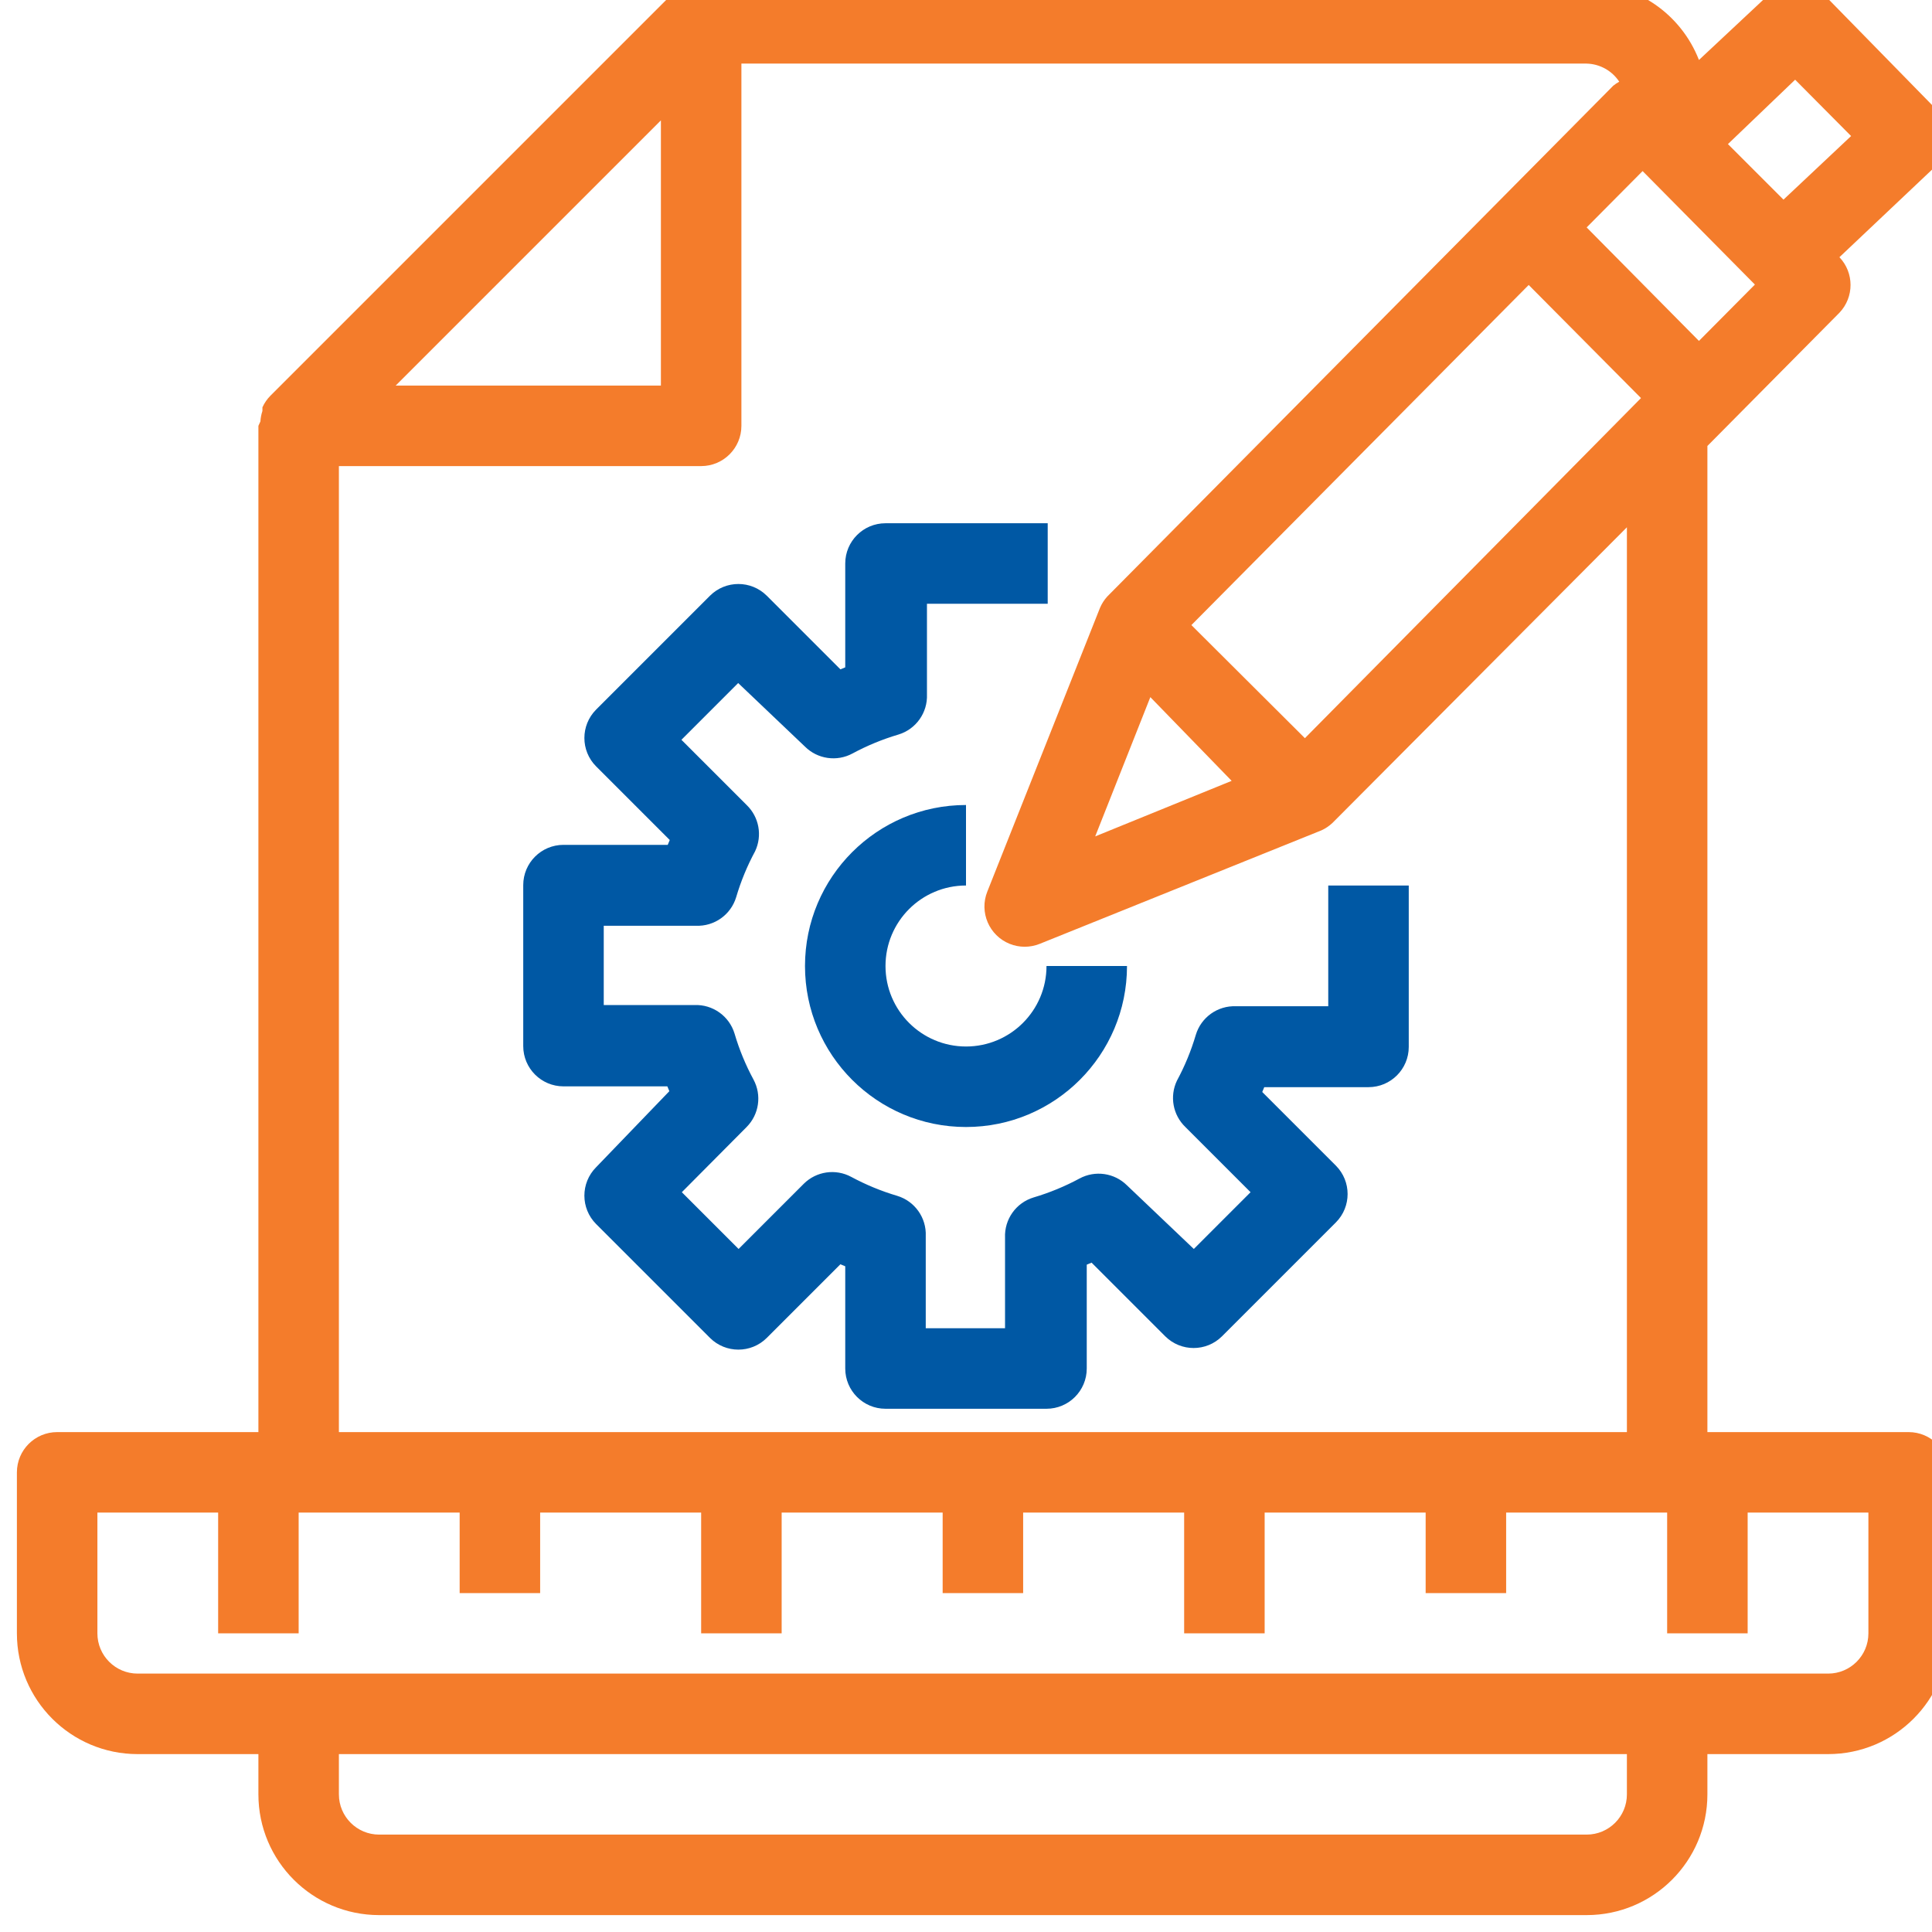
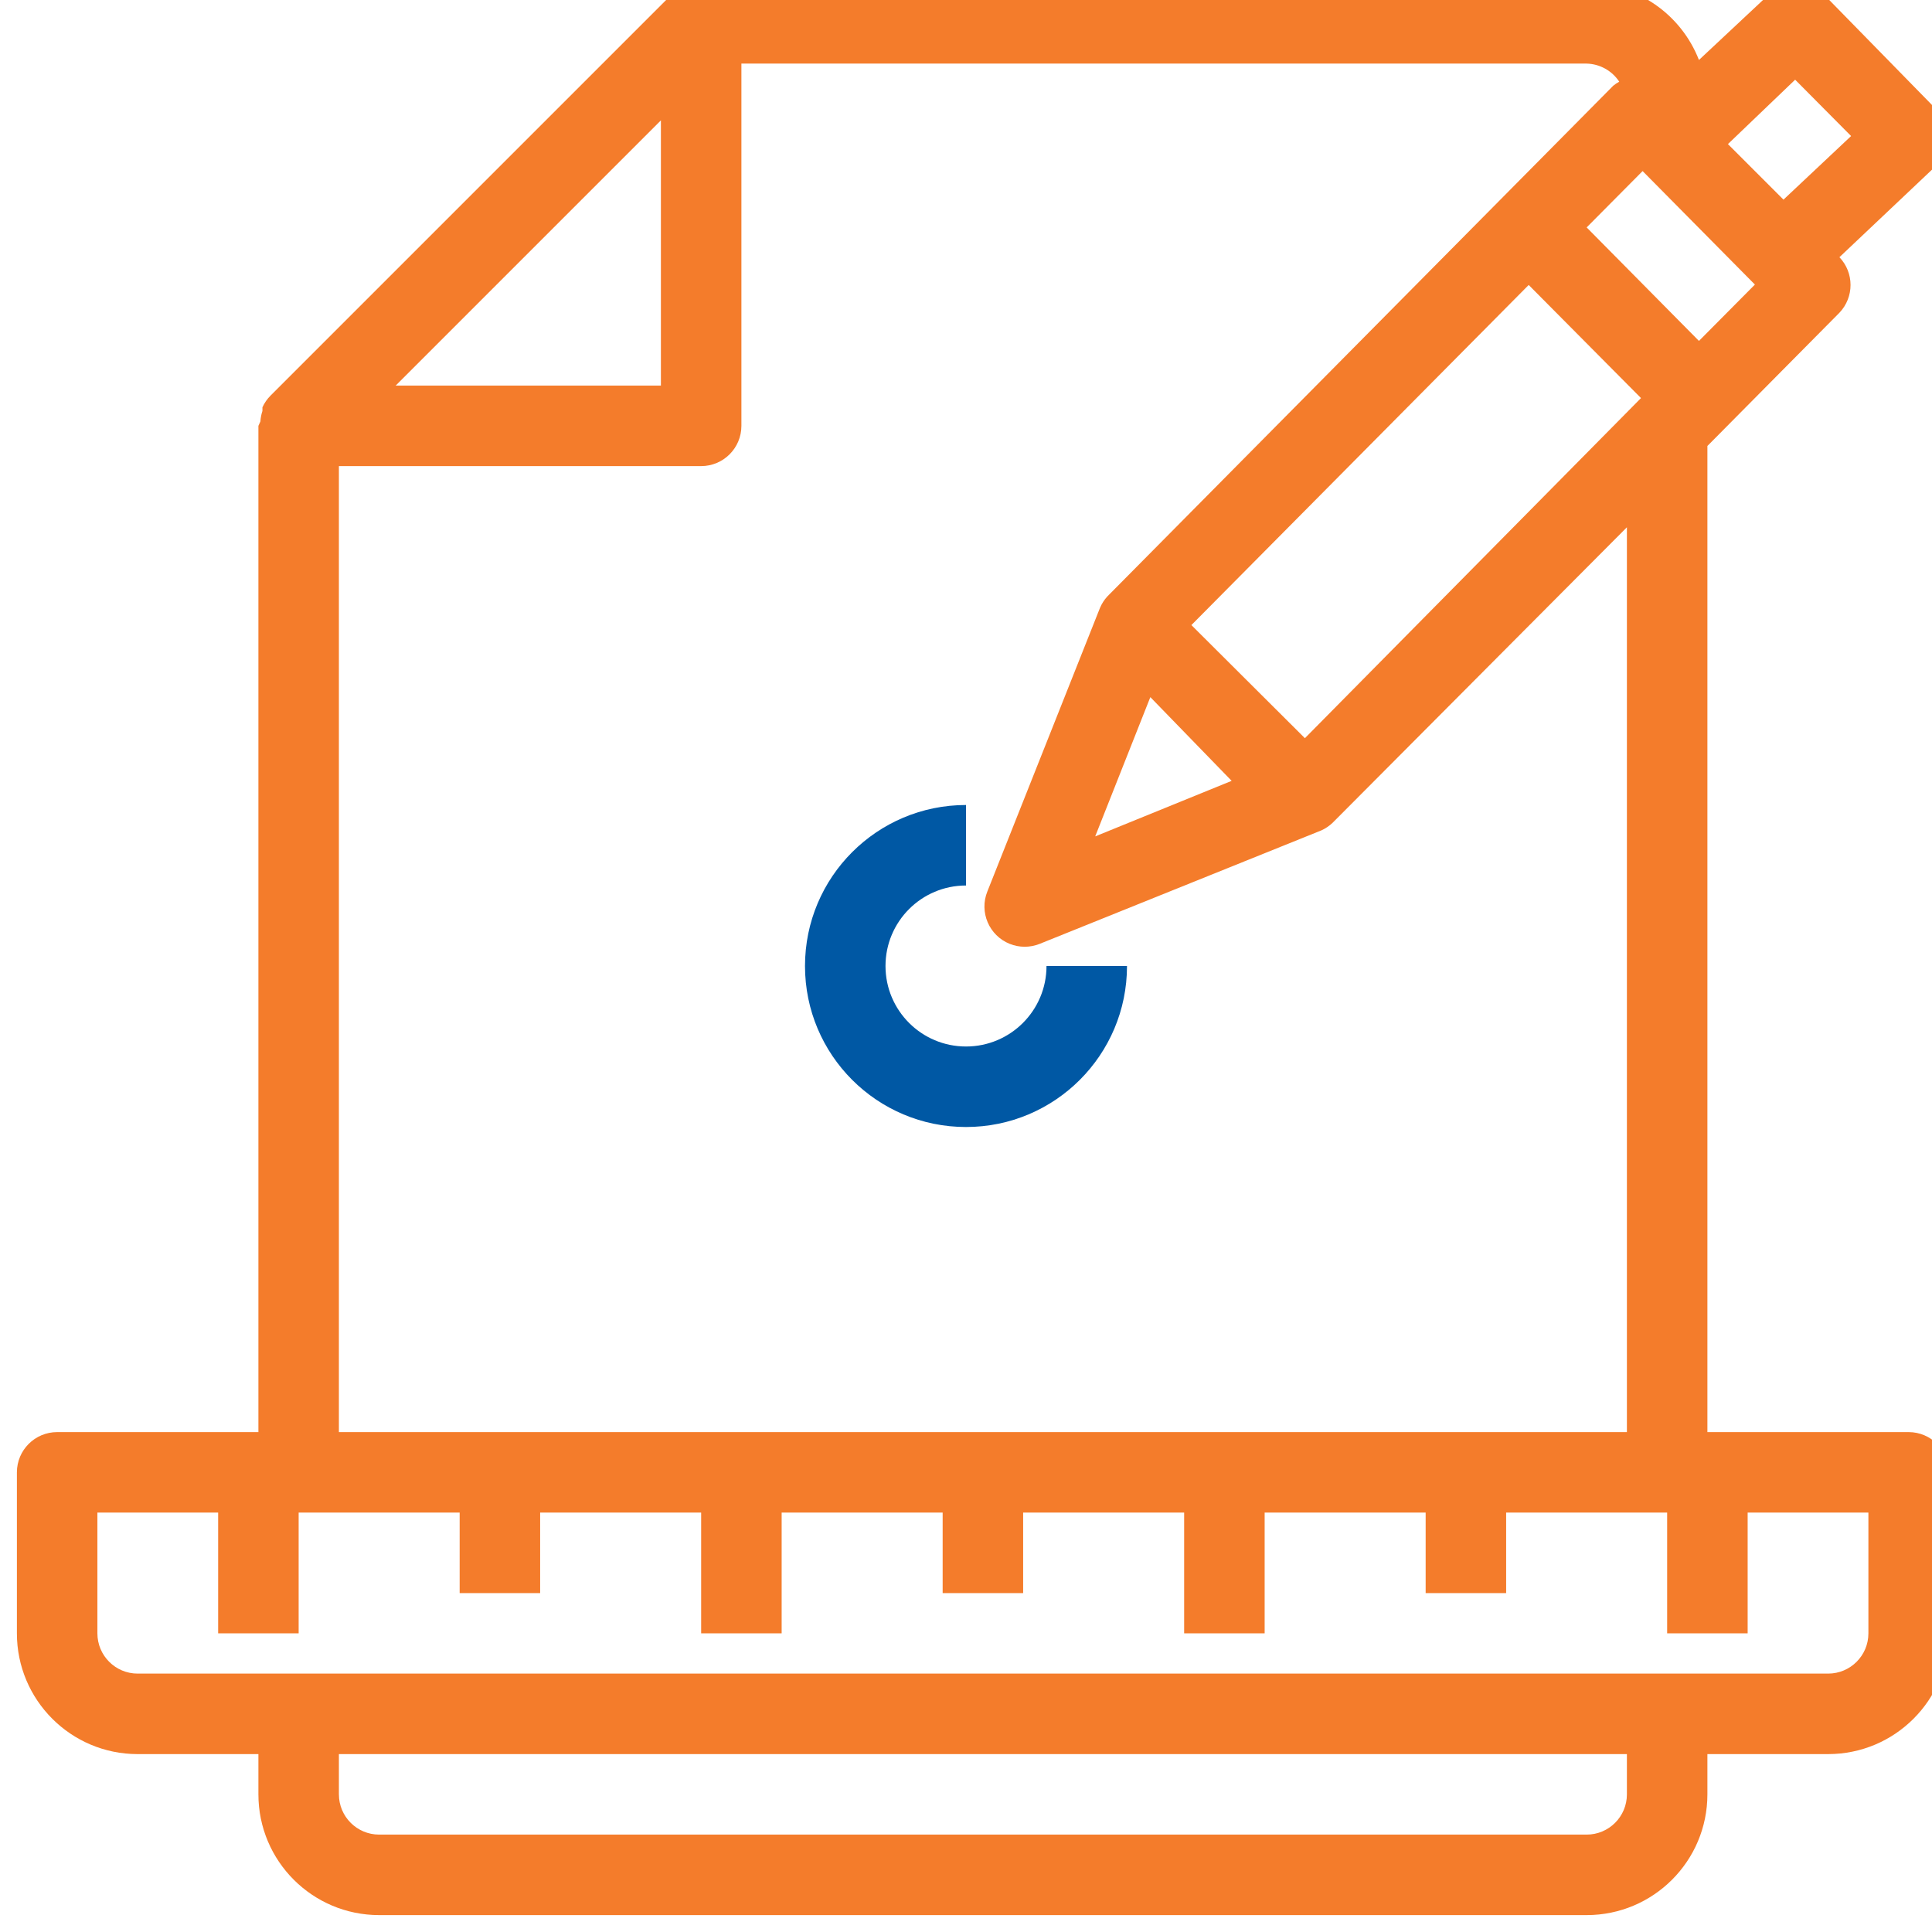
<svg xmlns="http://www.w3.org/2000/svg" xmlns:ns1="http://sodipodi.sourceforge.net/DTD/sodipodi-0.dtd" xmlns:ns2="http://www.inkscape.org/namespaces/inkscape" id="Capa_1" x="0px" y="0px" viewBox="0 0 512 512" style="enable-background:new 0 0 512 512;" xml:space="preserve" ns1:docname="Этап 1 расчет.svg" ns2:version="0.92.4 (5da689c313, 2019-01-14)">
  <defs id="defs47" />
  <g id="g12" style="fill:#0058a4;fill-opacity:1">
    <g id="g10" style="fill:#0058a4;fill-opacity:1">
      <g id="g8" style="fill:#0058a4;fill-opacity:1">
        <path d="m 505.812,379.521 h -53.333 v -261.333 l 34.987,-35.307 c 3.928,-4.12 3.928,-10.599 0,-14.72 l 25.493,-24.107 c 4.212,-4.119 4.288,-10.872 0.169,-15.084 -0.056,-0.057 -0.112,-0.114 -0.169,-0.169 l -29.44,-30.08 c -4.148,-4.066 -10.786,-4.066 -14.933,0 l -18.347,17.173 c -4.784,-12.267 -16.593,-20.351 -29.76,-20.373 h -235.2 c -0.98,0.044 -1.949,0.224 -2.88,0.533 h -0.853 c -1.187,0.511 -2.271,1.234 -3.2,2.133 L 71.679,104.854 c -0.889,0.897 -1.611,1.944 -2.133,3.093 v 0.96 c -0.3,0.897 -0.479,1.829 -0.533,2.773 l -0.534,1.174 v 266.667 h -53.333 c -5.891,0 -10.667,4.776 -10.667,10.667 v 42.667 c 0,17.673 14.327,32 32,32 h 32 v 10.666 c 0,17.673 14.327,32 32,32 h 320 c 17.673,0 32,-14.327 32,-32 v -10.667 h 32 c 17.673,0 32,-14.327 32,-32 v -42.667 c 0,-5.89 -4.776,-10.666 -10.667,-10.666 z m -30.08,-358.4 14.827,14.933 -17.92,16.853 -14.72,-14.72 z m -10.666,54.293 -14.827,14.934 -29.76,-30.08 14.827,-14.933 z m -149.334,90.24 89.387,-90.133 29.76,29.973 -89.067,90.133 z m 10.667,41.28 -36.16,14.72 14.613,-36.907 z m -151.253,-175.04 v 70.293 h -70.293 z m -85.334,91.627 h 96 c 5.891,0 10.667,-4.776 10.667,-10.667 v -96 h 224 c 3.492,0.089 6.72,1.882 8.64,4.8 -0.568,0.3 -1.104,0.658 -1.6,1.067 l -134.08,135.36 c -0.802,0.881 -1.451,1.891 -1.92,2.987 l -29.867,75.2 c -2.189,5.469 0.47,11.677 5.939,13.867 2.544,1.018 5.383,1.018 7.928,0 l 74.667,-30.08 c 1.103,-0.501 2.113,-1.186 2.987,-2.027 l 77.973,-78.293 v 239.786 H 89.812 Z m 341.334,352 c 0,5.891 -4.776,10.667 -10.667,10.667 h -320 c -5.891,0 -10.667,-4.776 -10.667,-10.667 v -10.667 H 431.145 v 10.667 z m 64,-42.667 c 0,5.891 -4.776,10.667 -10.667,10.667 H 36.479 c -5.891,0 -10.667,-4.776 -10.667,-10.667 v -32 h 32 v 32 h 21.333 v -32 h 42.667 v 21.333 h 21.333 v -21.333 h 42.667 v 32 h 21.333 v -32 h 42.667 v 21.333 h 21.333 v -21.333 h 42.667 v 32 h 21.333 v -32 h 42.667 v 21.333 h 21.333 v -21.333 h 42.667 v 32 h 21.333 v -32 h 32 v 32 z" id="path2" style="fill:#f47b29;fill-opacity:0.987" ns2:connector-curvature="0" />
-         <path d="M352,266.667h-24.427c-4.868-0.208-9.258,2.909-10.667,7.573c-1.243,4.217-2.923,8.293-5.013,12.16 c-1.97,4.145-1.068,9.085,2.24,12.267l17.28,17.28l-15.04,15.04l-17.707-16.853c-3.337-3.313-8.45-4.049-12.587-1.813 c-3.87,2.084-7.945,3.764-12.16,5.013c-4.664,1.409-7.781,5.799-7.573,10.667v24h-21.013v-24.427 c0.208-4.868-2.909-9.258-7.573-10.667c-4.215-1.249-8.29-2.929-12.16-5.013c-4.137-2.236-9.249-1.499-12.587,1.813l-17.28,17.28 l-15.04-15.04l17.173-17.28c3.313-3.337,4.049-8.45,1.813-12.587c-2.091-3.867-3.771-7.943-5.013-12.16 c-1.409-4.664-5.799-7.781-10.667-7.573h-24v-21.013h24.427c4.868,0.208,9.258-2.909,10.667-7.573 c1.243-4.217,2.923-8.293,5.013-12.16c1.97-4.145,1.068-9.085-2.24-12.267l-17.28-17.28l15.04-15.04l17.707,16.853 c3.337,3.313,8.45,4.049,12.587,1.813c3.87-2.084,7.945-3.764,12.16-5.013c4.664-1.409,7.781-5.799,7.573-10.667v-24h32v-21.333 h-42.987c-5.891,0-10.667,4.776-10.667,10.667v27.52l-1.28,0.533l-19.52-19.52c-4.16-4.136-10.88-4.136-15.04,0l-30.187,30.187 c-4.136,4.16-4.136,10.88,0,15.04l19.52,19.52l-0.533,1.28h-27.627c-5.891,0-10.667,4.776-10.667,10.667v42.667 c0,5.891,4.776,10.667,10.667,10.667h27.52l0.533,1.28l-19.413,20.16c-4.136,4.16-4.136,10.88,0,15.04l30.187,30.187 c4.16,4.136,10.88,4.136,15.04,0l19.52-19.52l1.28,0.533v27.093c0,5.891,4.776,10.667,10.667,10.667h42.667 c5.891,0,10.667-4.776,10.667-10.667v-27.52l1.28-0.533l19.52,19.52c4.16,4.136,10.88,4.136,15.04,0l30.187-30.187 c4.136-4.16,4.136-10.88,0-15.04l-19.52-19.52l0.533-1.28h27.627c5.891,0,10.667-4.776,10.667-10.667v-42.773H352V266.667z" id="path4" style="fill:#0058a4;fill-opacity:1" />
        <path d="M234.667,256c0-11.782,9.551-21.333,21.333-21.333v-21.333c-23.564,0-42.667,19.103-42.667,42.667 s19.103,42.667,42.667,42.667s42.667-19.103,42.667-42.667h-21.333c0,11.782-9.551,21.333-21.333,21.333 S234.667,267.782,234.667,256z" id="path6" style="fill:#0058a4;fill-opacity:1" />
      </g>
    </g>
  </g>
  <g id="g14"> </g>
  <g id="g16"> </g>
  <g id="g18"> </g>
  <g id="g20"> </g>
  <g id="g22"> </g>
  <g id="g24"> </g>
  <g id="g26"> </g>
  <g id="g28"> </g>
  <g id="g30"> </g>
  <g id="g32"> </g>
  <g id="g34"> </g>
  <g id="g36"> </g>
  <g id="g38"> </g>
  <g id="g40"> </g>
  <g id="g42"> </g>
</svg>